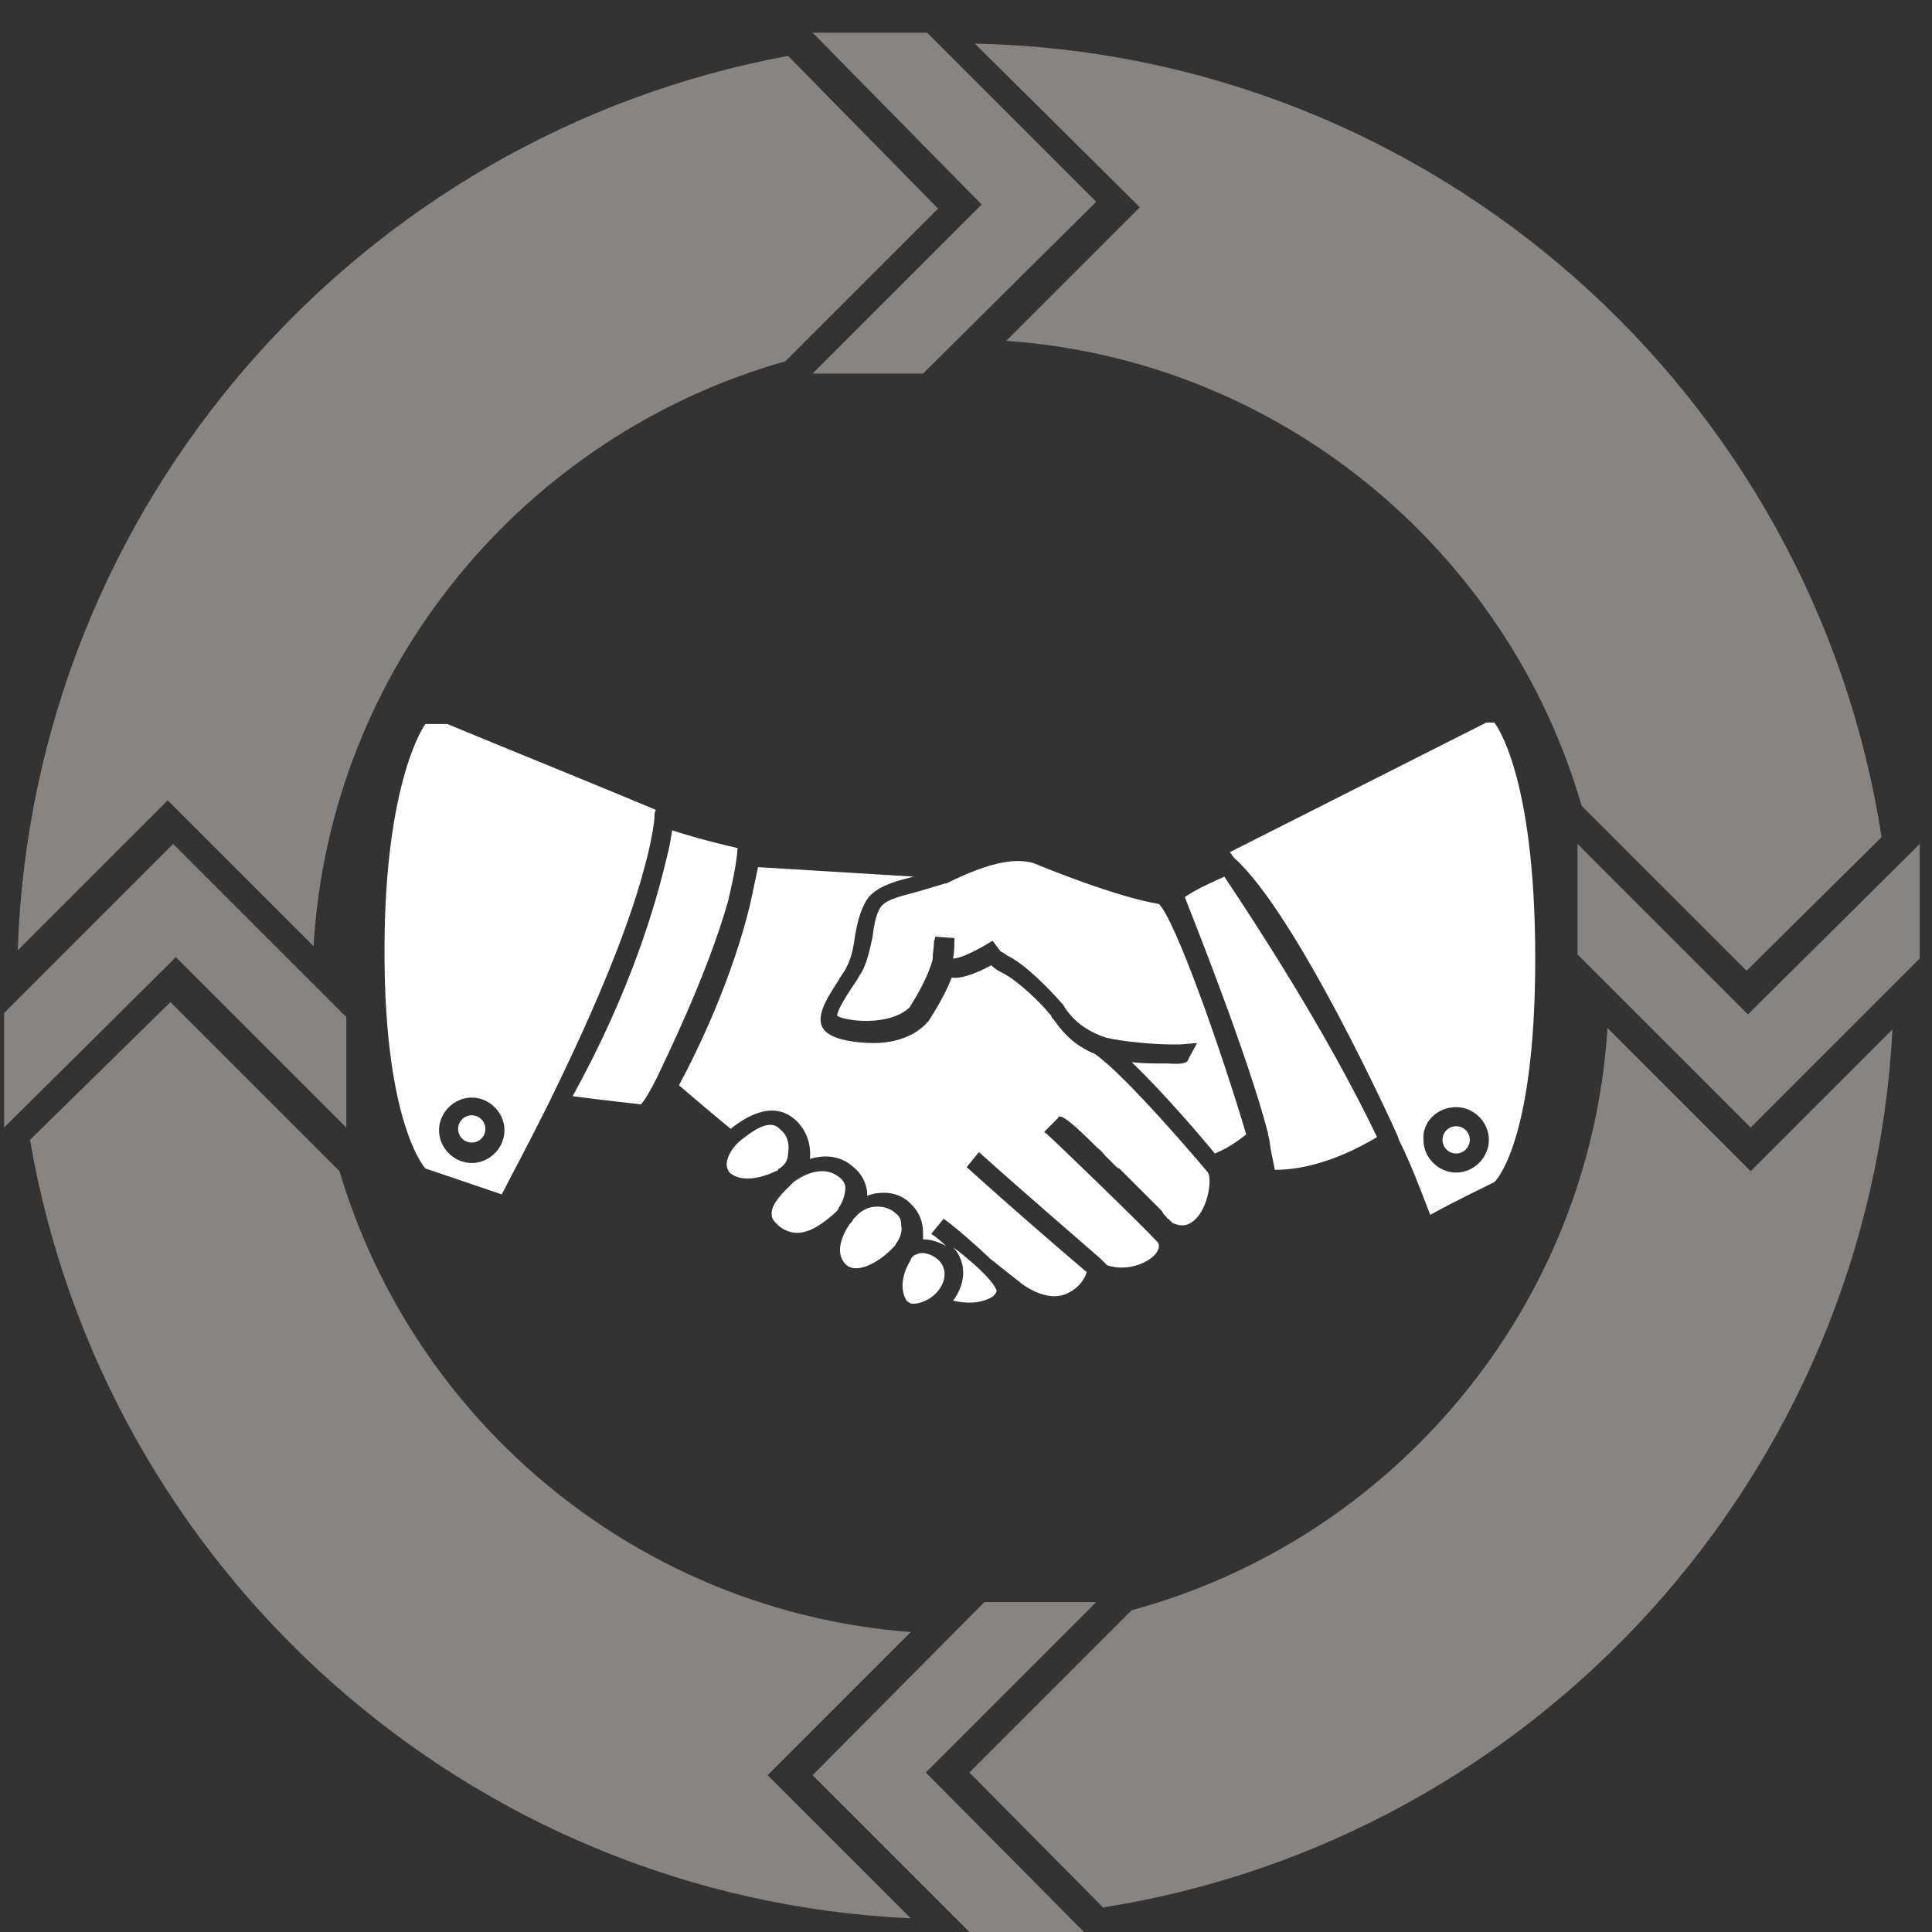
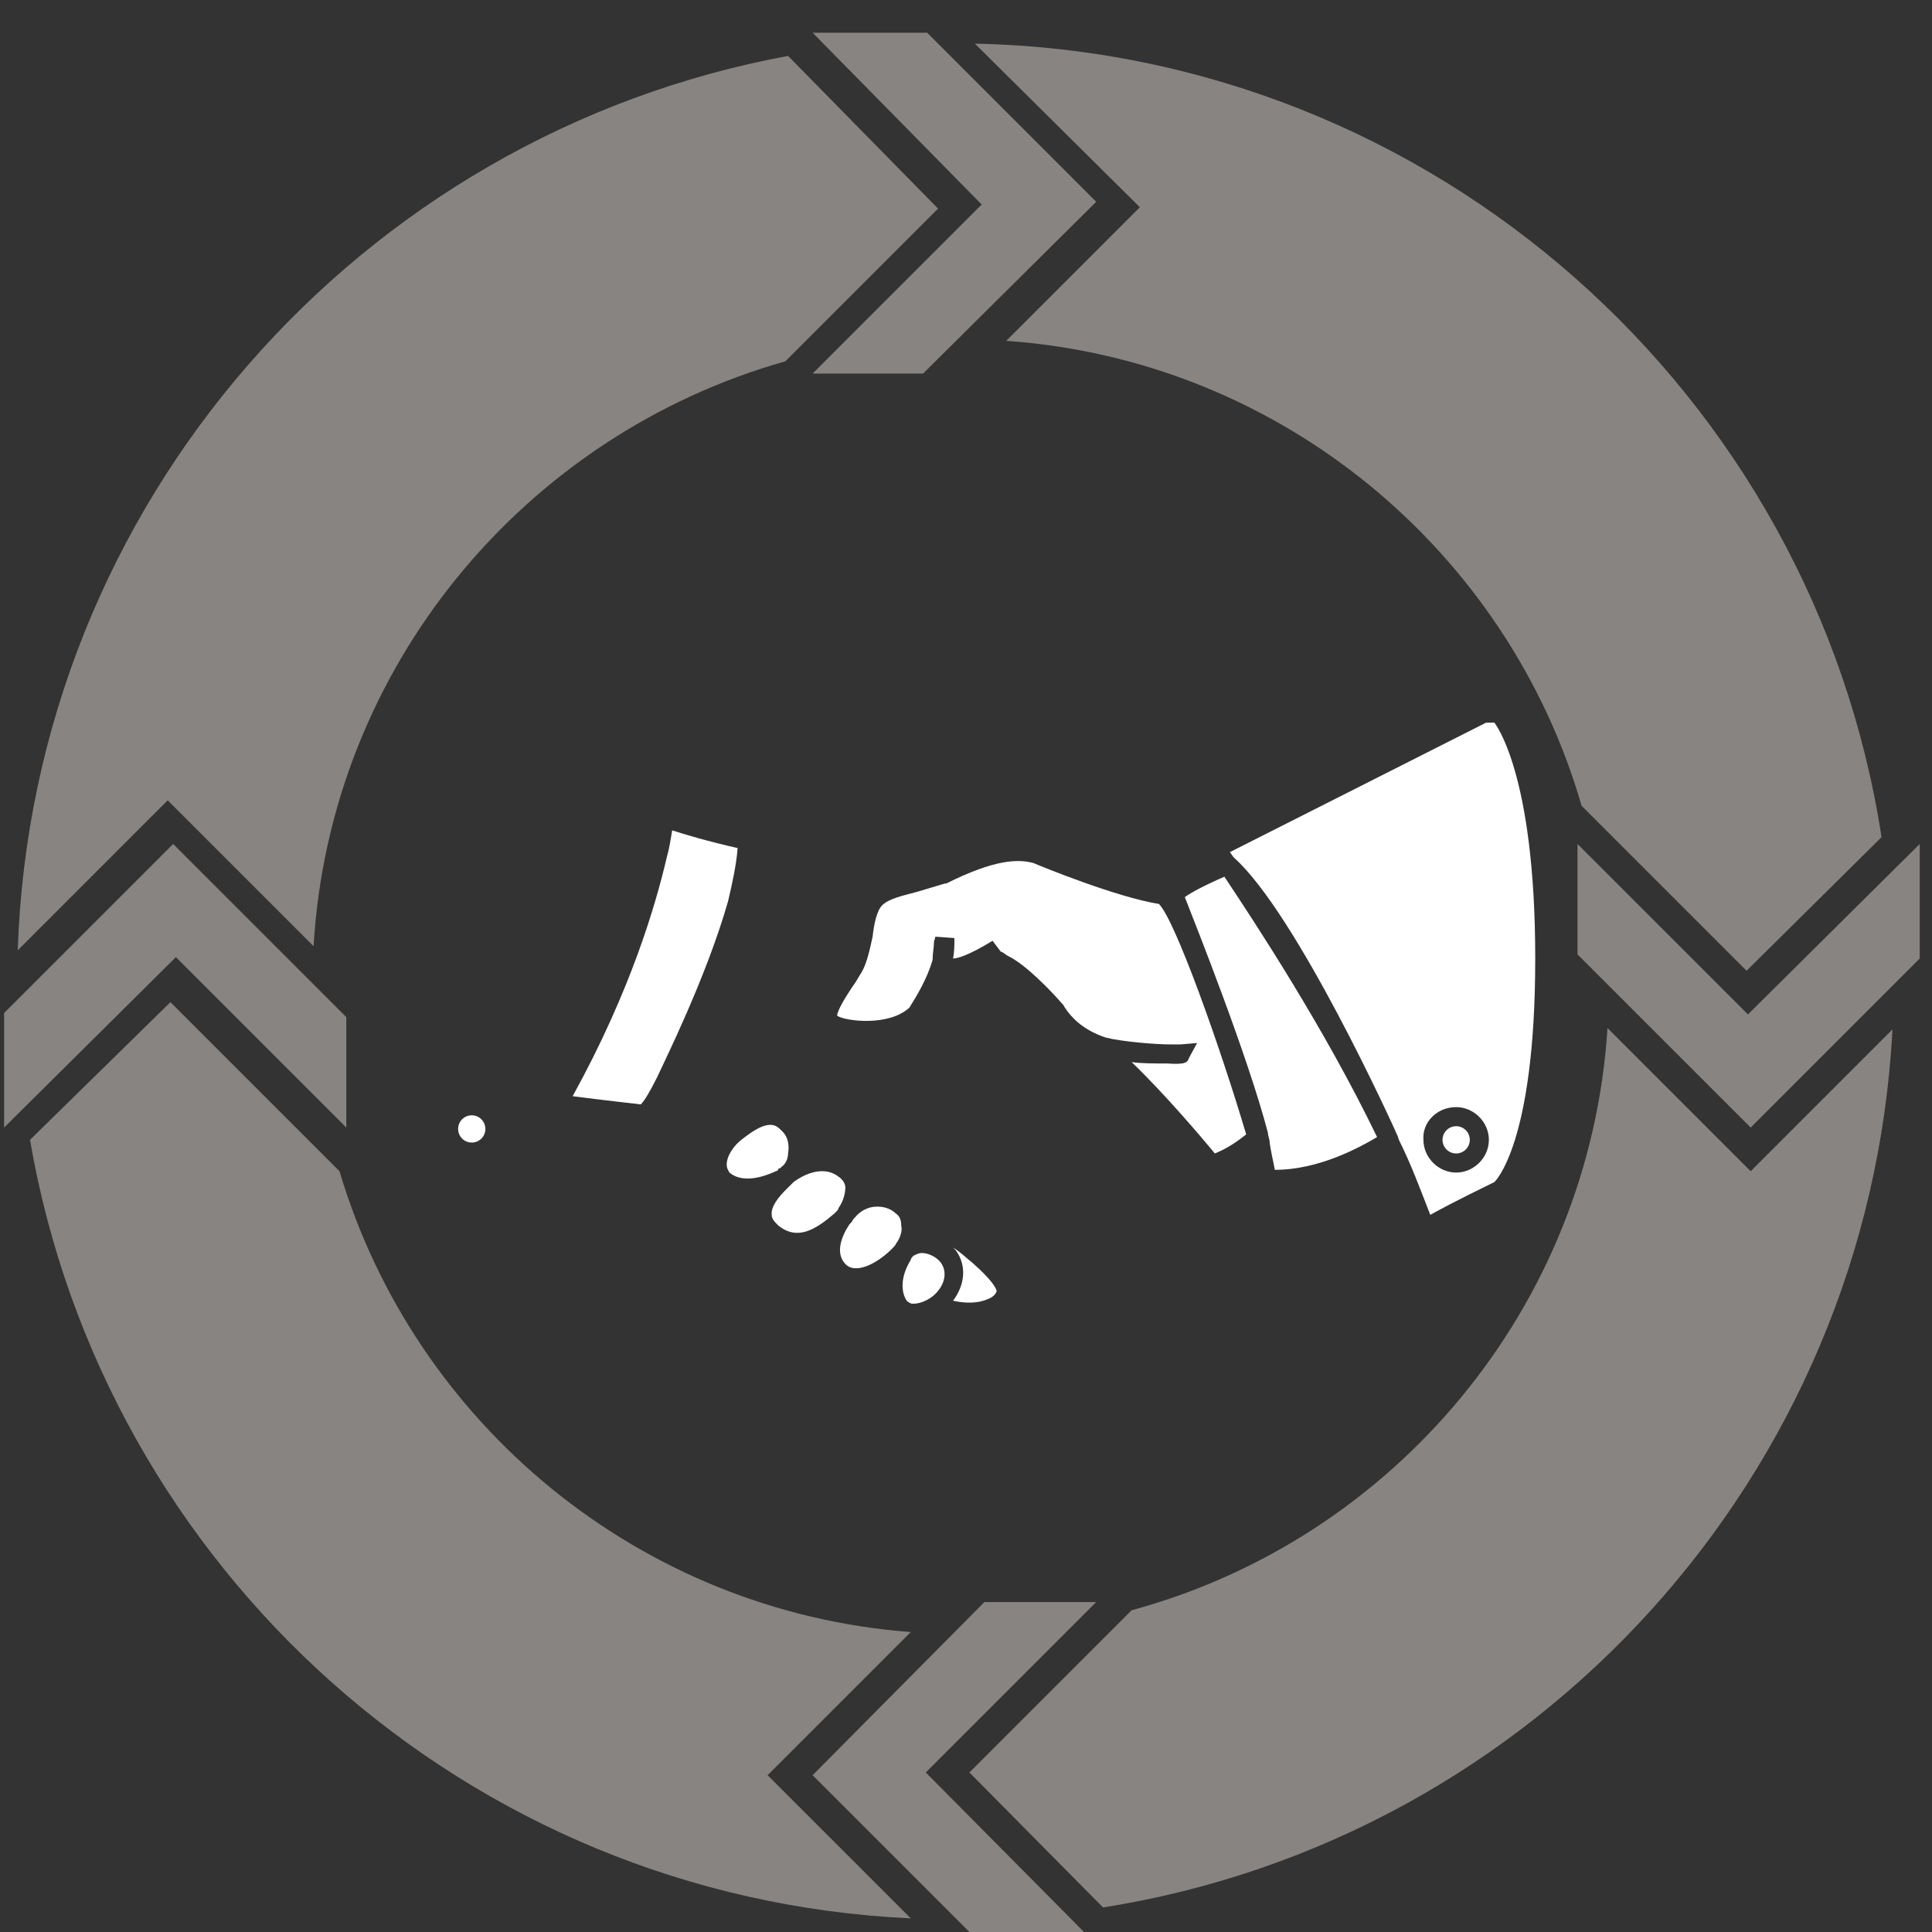
<svg xmlns="http://www.w3.org/2000/svg" version="1.1" x="0px" y="0px" width="141.7px" height="141.7px" viewBox="0 0 141.7 141.7" style="enable-background:new 0 0 141.7 141.7;" xml:space="preserve">
  <rect x="0" y="0" width="141.7" height="141.7" fill="#333333" stroke="none" />
  <style type="text/css">
	.st0{fill:#878481;}
	.st1{fill:none;stroke:#0B804B;stroke-width:1.104;stroke-miterlimit:10;}
	.st2{fill:#FFFFFF;}
	.st3{fill:none;stroke:#FFFFFF;stroke-width:1.5;stroke-linejoin:round;stroke-dasharray:2.999,2.999;}
	.st4{fill:#E6E6E7;}
	.st5{fill:none;stroke:#FFFFFF;stroke-width:1.5;stroke-linejoin:round;}
	.st6{fill:none;stroke:#FFFFFF;stroke-width:1.5;stroke-linejoin:round;stroke-dasharray:3.072,3.072;}
	.st7{fill:#E6E6E7;stroke:#FFFFFF;stroke-width:1.5;stroke-miterlimit:10;stroke-dasharray:3.5,3.5;}
	.st8{fill:#FFFFFF;stroke:#FFFFFF;stroke-width:2;stroke-miterlimit:10;stroke-dasharray:3,3;}
</style>
  <g id="bg_circles">
    <g>
      <path class="st0" d="M12.3,58.7L23,69.4c1.2-20.5,15.5-37.5,34.6-42.9l11.2-11.2l-11-11.2C26.4,9.9,2.4,36.9,1.3,69.7L12.3,58.7z" />
      <path class="st0" d="M83.6,15.2l-9.8,9.8c20.1,1.4,36.8,15.4,42.2,34.1l12.1,12.1l9.9-9.8c-5-32.5-32.8-57.5-66.5-58.2L83.6,15.2z    " />
      <path class="st0" d="M128.4,85.9l-10.5-10.5c-1.3,20.5-15.7,37.5-34.9,42.7L71.1,130l9.8,9.9c31.7-5,56.2-31.7,57.9-64.4    L128.4,85.9z" />
      <path class="st0" d="M56.3,130.2l10.5-10.5c-19.9-1.5-36.4-15.3-41.9-33.8L12.5,73.5L2.2,83.6c5.4,31.4,32,55.6,64.6,57.1    L56.3,130.2z" />
      <polygon class="st0" points="67.7,27.4 80.4,14.8 68,2.4 59.6,2.4 72,15 59.6,27.4   " />
      <polygon class="st0" points="72.2,117.5 59.6,130.2 72,142.6 80.4,142.6 67.9,130 80.4,117.5   " />
      <polygon class="st0" points="0.3,82.7 12.9,70.2 25.4,82.7 25.4,74.6 12.7,61.9 0.3,74.3   " />
      <polygon class="st0" points="115.7,61.9 115.7,70 128.4,82.7 140.8,70.3 140.8,61.9 128.2,74.4   " />
    </g>
  </g>
  <g id="hauliers_work_together">
    <g>
      <path class="st2" d="M57.3,85.6c0.3-0.2,0.5-0.6,0.5-1c0.1-0.6,0-1.2-0.4-1.6c-0.3-0.3-0.5-0.5-0.9-0.5c-0.5,0-1.1,0.3-2,1    c-0.7,0.5-1.2,1.3-1.2,1.9c0,0.3,0.1,0.4,0.2,0.6c0.7,0.6,1.9,0.6,3.4-0.1c0.1,0,0.2-0.1,0.2-0.2C57.2,85.7,57.2,85.7,57.3,85.6z" />
      <path class="st2" d="M65.6,91.4c0.1-0.1,0.1-0.2,0.2-0.3c0.2-0.3,0.4-0.8,0.3-1.2c0-0.4-0.1-0.7-0.4-0.9c-0.3-0.3-0.8-0.5-1.3-0.5    c0,0-0.1,0-0.1,0c-0.6,0-1.2,0.3-1.6,0.8c0,0-0.1,0.1-0.1,0.1c-0.1,0.2-0.2,0.3-0.3,0.4c-0.6,0.9-1.1,2.2-0.2,3    C63,93.5,64.7,92.4,65.6,91.4z" />
      <path class="st2" d="M66.8,95.6c0.5,0.1,1.3-0.2,1.8-0.7c0.7-0.7,0.9-1.6,0.4-2.3c-0.3-0.4-0.9-0.7-1.4-0.7c0,0,0,0,0,0    c-0.2,0-0.4,0.1-0.6,0.2c-0.1,0.1-0.2,0.2-0.2,0.3c-0.8,1.3-0.7,2.4-0.3,3C66.5,95.4,66.6,95.5,66.8,95.6z" />
      <circle class="st2" cx="34.6" cy="82.8" r="1" />
-       <path class="st2" d="M80.5,84.2C80.5,84.2,80.6,84.3,80.5,84.2c0.3,0.2,0.4,0.4,0.6,0.6c0.1,0.1,0.1,0.1,0.2,0.2    c0.2,0.2,0.3,0.3,0.5,0.5c0.1,0.1,0.2,0.2,0.3,0.2c0.1,0.1,0.3,0.3,0.4,0.4c0.1,0.1,0.2,0.2,0.3,0.3c0.1,0.1,0.3,0.3,0.4,0.4    c0.1,0.1,0.2,0.2,0.3,0.3c0.1,0.1,0.2,0.2,0.4,0.4c0.1,0.1,0.2,0.2,0.3,0.3c0.1,0.1,0.2,0.2,0.3,0.3c0.1,0.1,0.2,0.2,0.3,0.3    c0.1,0.1,0.2,0.2,0.3,0.3c0.1,0.1,0.2,0.2,0.2,0.3c0.1,0.1,0.2,0.2,0.2,0.2c0.1,0.1,0.1,0.2,0.2,0.2c0.1,0.1,0.1,0.1,0.2,0.2    c0,0,0.1,0.1,0.1,0.1c0.7,0.3,1.2,0.2,1.7-0.3c0.9-0.9,1.2-2.8,0.9-3.4l0,0c-0.5-0.6-6-7.1-8.3-8.7c-1.7-0.7-2.5-1.8-3-2.5    c-0.1-0.1-0.2-0.2-0.2-0.3c-0.8-1-2.5-2.6-3.5-3.1c-0.4-0.2-0.7-0.4-0.9-0.6c-1.3,0.7-2.3,1-2.9,0.9c-0.5,1.3-1.2,2.4-1.7,3.2    l-0.1,0.1c-0.8,0.9-2.2,1.5-3.9,1.5c-1.2,0-2.8-0.2-3.5-0.8c-1-0.9,0-2.4,0.9-3.8c0.2-0.4,0.5-0.7,0.6-1c0.3-0.5,0.5-1.4,0.6-2.2    c0.2-1.2,0.5-2.3,1.1-3c0.8-0.8,2-1.1,3.2-1.4c0,0,0,0,0.1,0l-11.5-0.7c-0.2,0.9-0.4,1.9-0.6,2.8c-1.3,5.3-3.6,10.2-5.2,13.2    c0.7,0.6,2.1,1.8,3.8,3.2c0,0,0.1-0.1,0.1-0.1c0.8-0.6,3.1-2.3,4.9-0.3c0.6,0.7,0.9,1.6,0.8,2.6c1-0.3,2.2-0.3,3.2,0.6    c0.6,0.5,0.9,1.1,1,1.8c0,0.1,0,0.2,0,0.3c0.3-0.1,0.6-0.2,0.9-0.2c0.9-0.1,1.8,0.2,2.4,0.9c0.5,0.5,0.8,1.2,0.8,2    c0,0.2,0,0.3,0,0.5c0.6,0,1.2,0.2,1.7,0.5c-0.6-0.6-1.1-0.9-1.1-0.9l0.9-1.1c0.1,0,1.6,1.2,3.3,2.8l0.1,0.1c1,0.8,1.9,1.5,2.4,1.9    c1.3,0.9,2.5,1.1,3.4,0.6c0.8-0.4,1.2-1.1,1.3-1.5c-5.4-4.6-8.8-7.7-8.8-7.7l0.9-1.1c3,2.7,7.3,6.4,8.9,7.8c0,0,0,0,0,0    c0,0,0,0,0,0c0.2,0.2,0.4,0.4,0.5,0.5c1.5,0.5,3.1-0.2,3.6-0.9c0.3-0.4,0.2-0.7,0.1-0.8c-1.2-1.3-7.2-7.1-8.2-8    c-0.1,0-0.1-0.1-0.1-0.1c0,0,0,0,0,0l1-1C77.7,81.5,79,82.7,80.5,84.2z" />
      <path class="st2" d="M57.1,89.9c1.4,1.1,2.7,0.3,4.1-0.9l0.1-0.1c0.1-0.1,0.2-0.2,0.2-0.3c0.3-0.4,0.5-1,0.5-1.5    c0-0.3-0.2-0.6-0.5-0.8c-0.4-0.3-0.8-0.4-1.2-0.4c-0.9,0-1.7,0.5-2.1,0.8c-0.1,0.1-0.1,0.1-0.2,0.2l-0.1,0.1    c-0.3,0.3-1.4,1.3-1.3,2.1C56.6,89.4,56.8,89.6,57.1,89.9z" />
      <path class="st2" d="M93.5,85.8C93.5,85.8,93.5,85.8,93.5,85.8c3.3,0,6.3-1.7,7.5-2.4c-3.8-7.9-9-15.8-11.2-19.1    c-1.6,0.7-2.5,1.2-2.9,1.5c0.9,2.3,4.6,11.6,6.1,17.3c0,0,0,0,0,0.1l0.1,0.4l0,0C93.2,84.5,93.4,85.2,93.5,85.8z" />
      <path class="st2" d="M72.4,95.3c0.3-0.1,0.6-0.3,0.7-0.6c0-0.1-0.2-0.7-1.8-2.1c-0.5-0.4-0.9-0.8-1.4-1.1c0.1,0.1,0.1,0.1,0.2,0.2    c0.8,1.1,0.7,2.5-0.2,3.7C70.8,95.6,71.7,95.6,72.4,95.3z" />
      <circle class="st2" cx="106.8" cy="83.6" r="1" />
      <path class="st2" d="M102.6,83.6c0.9,1.8,1.6,3.7,2.3,5.5c2-1.1,3.9-2,4.7-2.4c0,0,3-2.7,3-16.4s-3-17.3-3-17.3H109l-18.8,9.5    c0.1,0.1,0.2,0.3,0.3,0.4c4.6,4.1,11.7,19.7,12,20.4L102.6,83.6z M106.8,81.2c1.3,0,2.4,1.1,2.4,2.4c0,1.3-1.1,2.4-2.4,2.4    c-1.3,0-2.4-1.1-2.4-2.4C104.3,82.3,105.4,81.2,106.8,81.2z" />
      <path class="st2" d="M91.4,83.2c-1.9-6.4-5.2-15.7-6.4-16.9c-3.1-0.5-8.5-2.7-9.2-3C74.7,63,73,63,69.4,64.8l-0.1,0    c-0.7,0.2-1.3,0.4-2,0.6c-1.1,0.3-2.1,0.5-2.6,1c-0.4,0.4-0.6,1.4-0.7,2.3c-0.2,0.9-0.4,1.9-0.8,2.6c-0.2,0.3-0.4,0.7-0.7,1.1    c-0.4,0.6-1.1,1.7-1.1,2.1c0.6,0.4,3.8,0.8,5.3-0.6c0.5-0.8,1.3-2.1,1.7-3.5c0-0.5,0.1-0.9,0.1-1.3c0-0.1,0.1-0.3,0.1-0.4l1.4,0.1    c0,0.5,0,1-0.1,1.5c0.3,0,1.1-0.2,2.9-1.3l0.6,0.8c0.1,0,0.2,0.1,0.5,0.3c1.3,0.6,3.2,2.6,3.9,3.4c0.1,0.1,0.2,0.2,0.3,0.4    c0.4,0.6,1.2,1.6,3,2.2c1.2,0.3,3.6,0.5,4.7,0.5c0.2,0,0.5,0,0.8,0l1.2-0.1l-0.6,1.1c-0.1,0.3-0.2,0.5-1.6,0.4c-1,0-1.9,0-2.6-0.1    c2.4,2.3,5.2,5.6,6.1,6.7C90.1,84.2,90.9,83.6,91.4,83.2z" />
      <path class="st2" d="M48.2,79c0.5-1.1,3.6-7.3,5.2-12.9c0.3-1.3,0.6-2.6,0.7-3.9c-2.2-0.5-3.9-1-4.8-1.3c-0.1,0.6-0.2,1.3-0.4,2    c-0.8,3.4-2.6,9.7-6.9,17.5c2.3,0.3,4.2,0.5,5,0.6C47.3,80.7,47.7,80,48.2,79z" />
-       <path class="st2" d="M47.3,63.5C47.9,61.3,48,60,48,60l0-0.1c0-0.2,0-0.3,0.1-0.5c-3.3-1.4-11.2-4.6-15.3-6.3h-1.6c0,0-3,4-3,16.7    s3,15.9,3,15.9l5.6,1.9c0.5-1,1.7-3.2,3.1-6l0,0l0.4-0.8C42.8,75.7,45.9,68.9,47.3,63.5z M34.6,85.3c-1.3,0-2.4-1.1-2.4-2.4    c0-1.3,1.1-2.4,2.4-2.4c1.3,0,2.4,1.1,2.4,2.4C37,84.2,35.9,85.3,34.6,85.3z" />
    </g>
  </g>
  <g id="work_in_own_zone">
</g>
  <g id="central_hub_1_">
</g>
  <g id="next_day_delivery">
</g>
</svg>